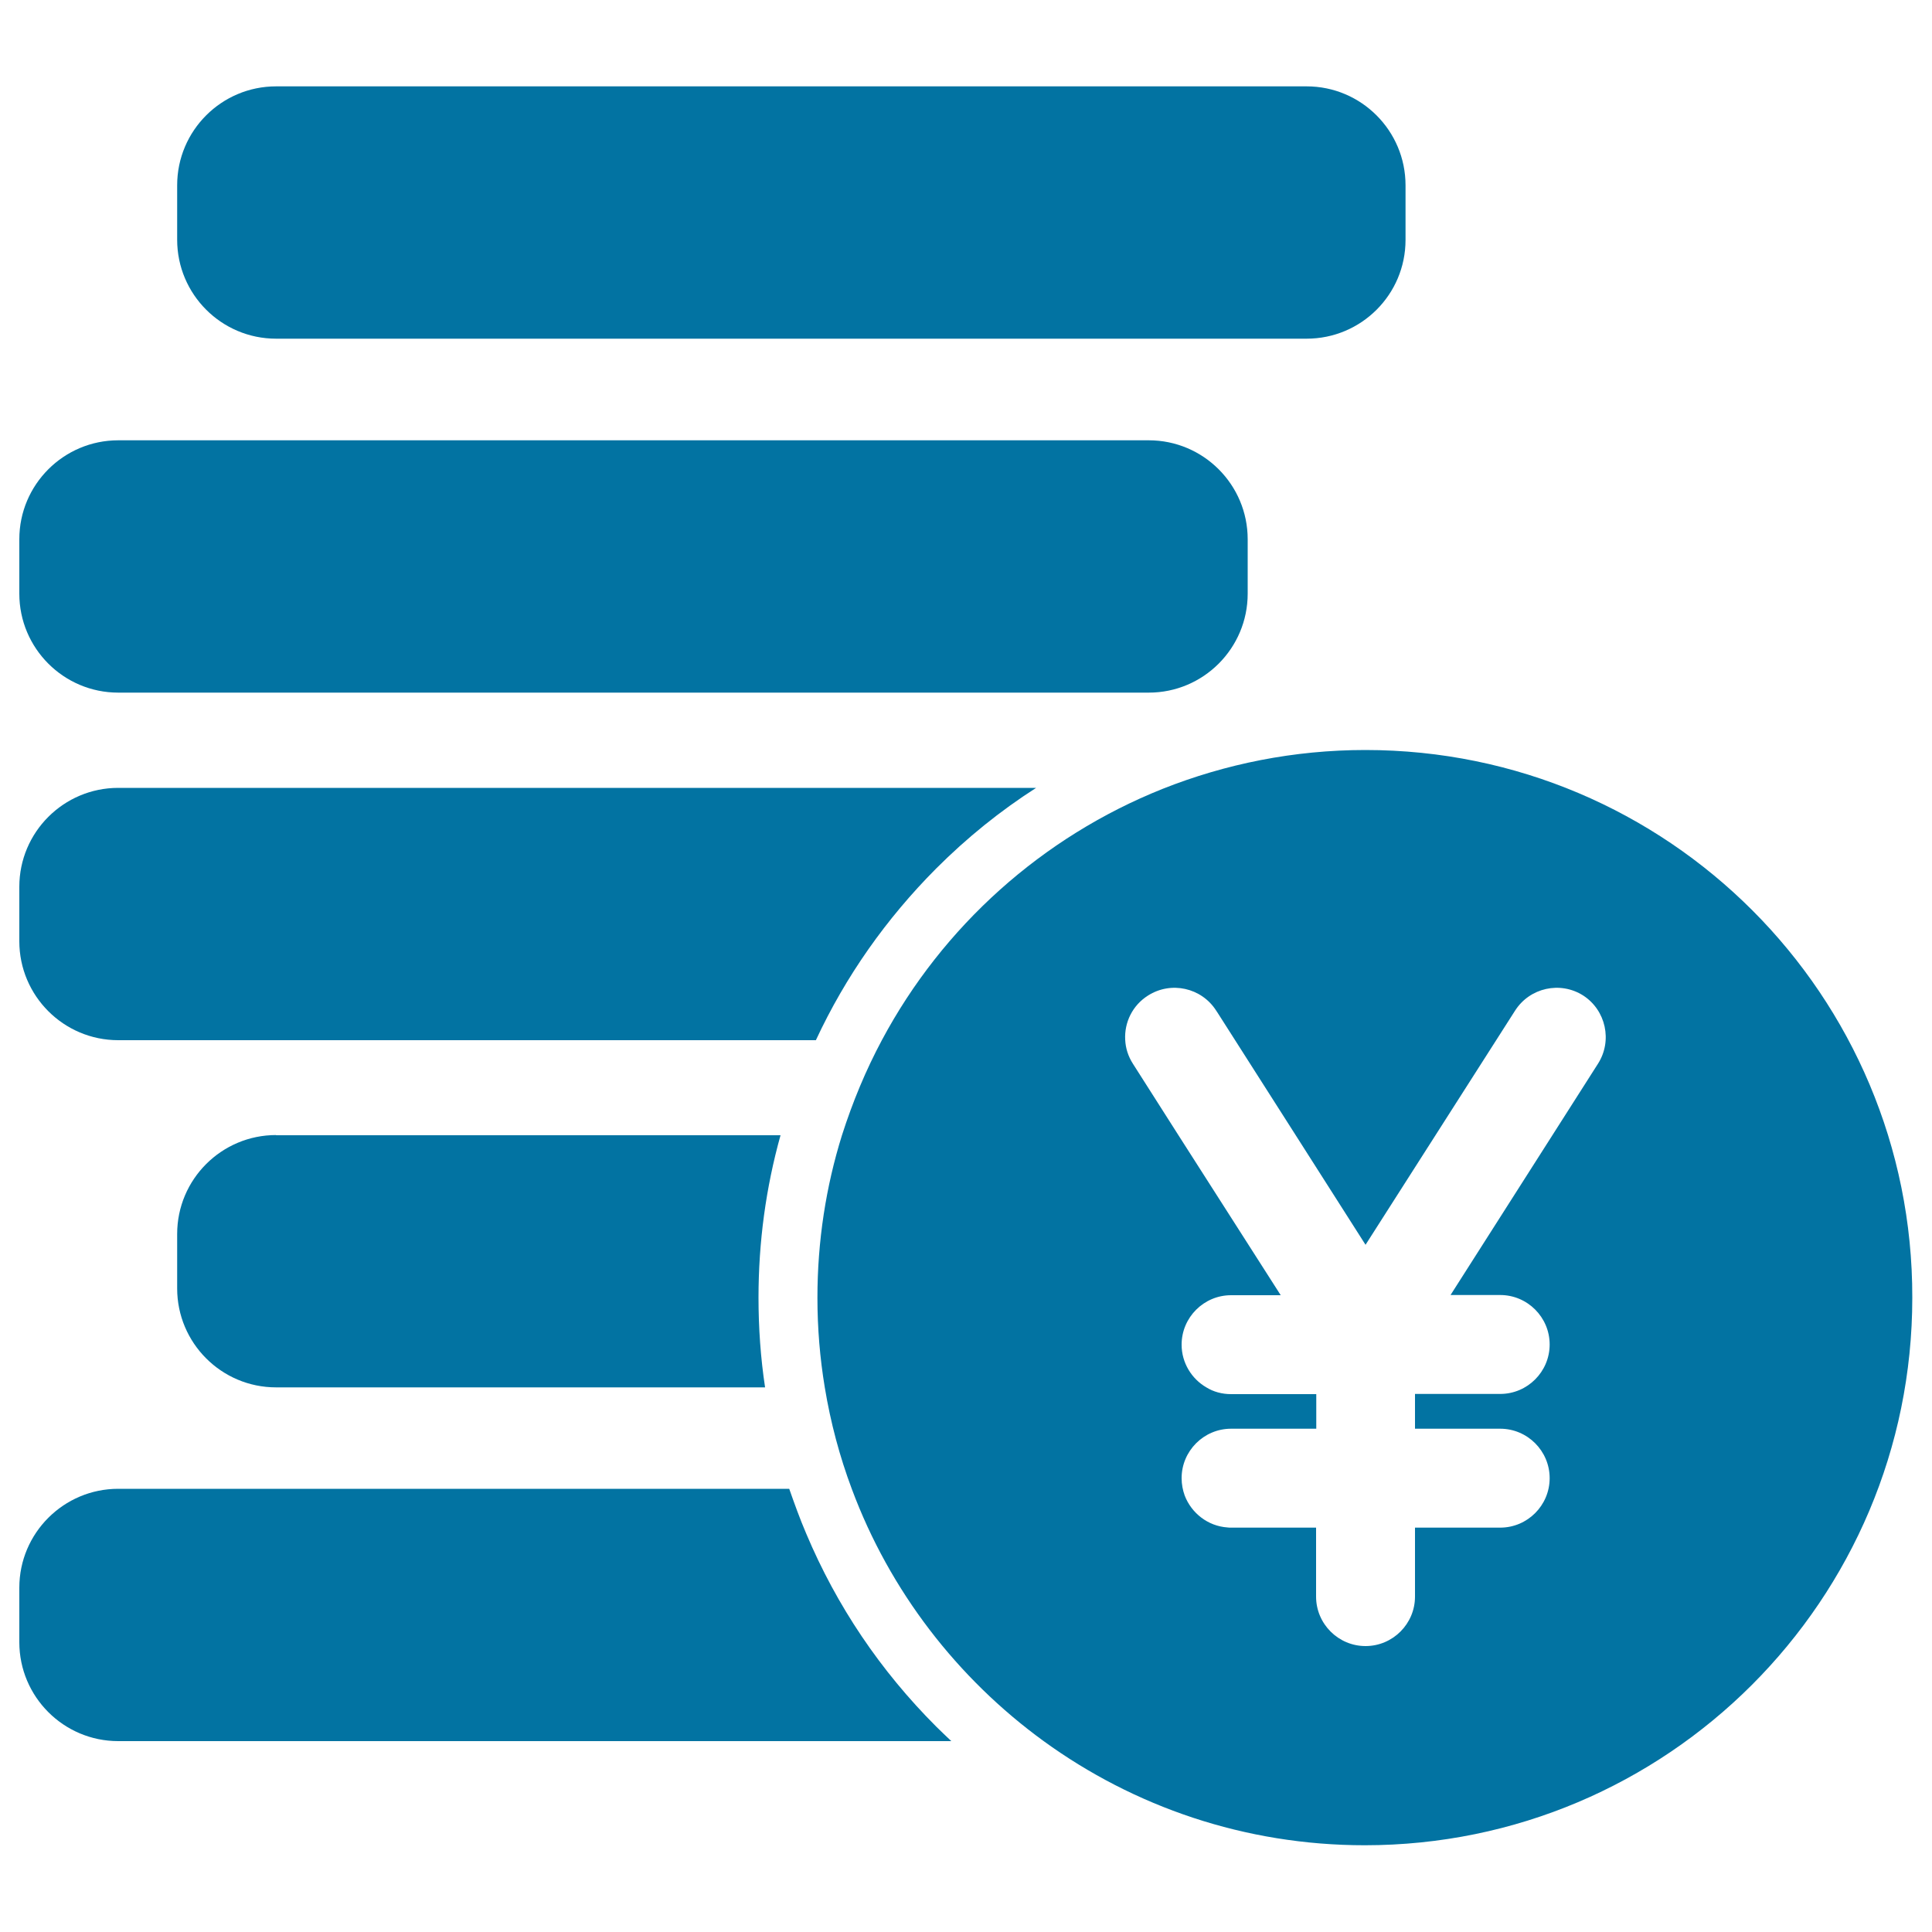
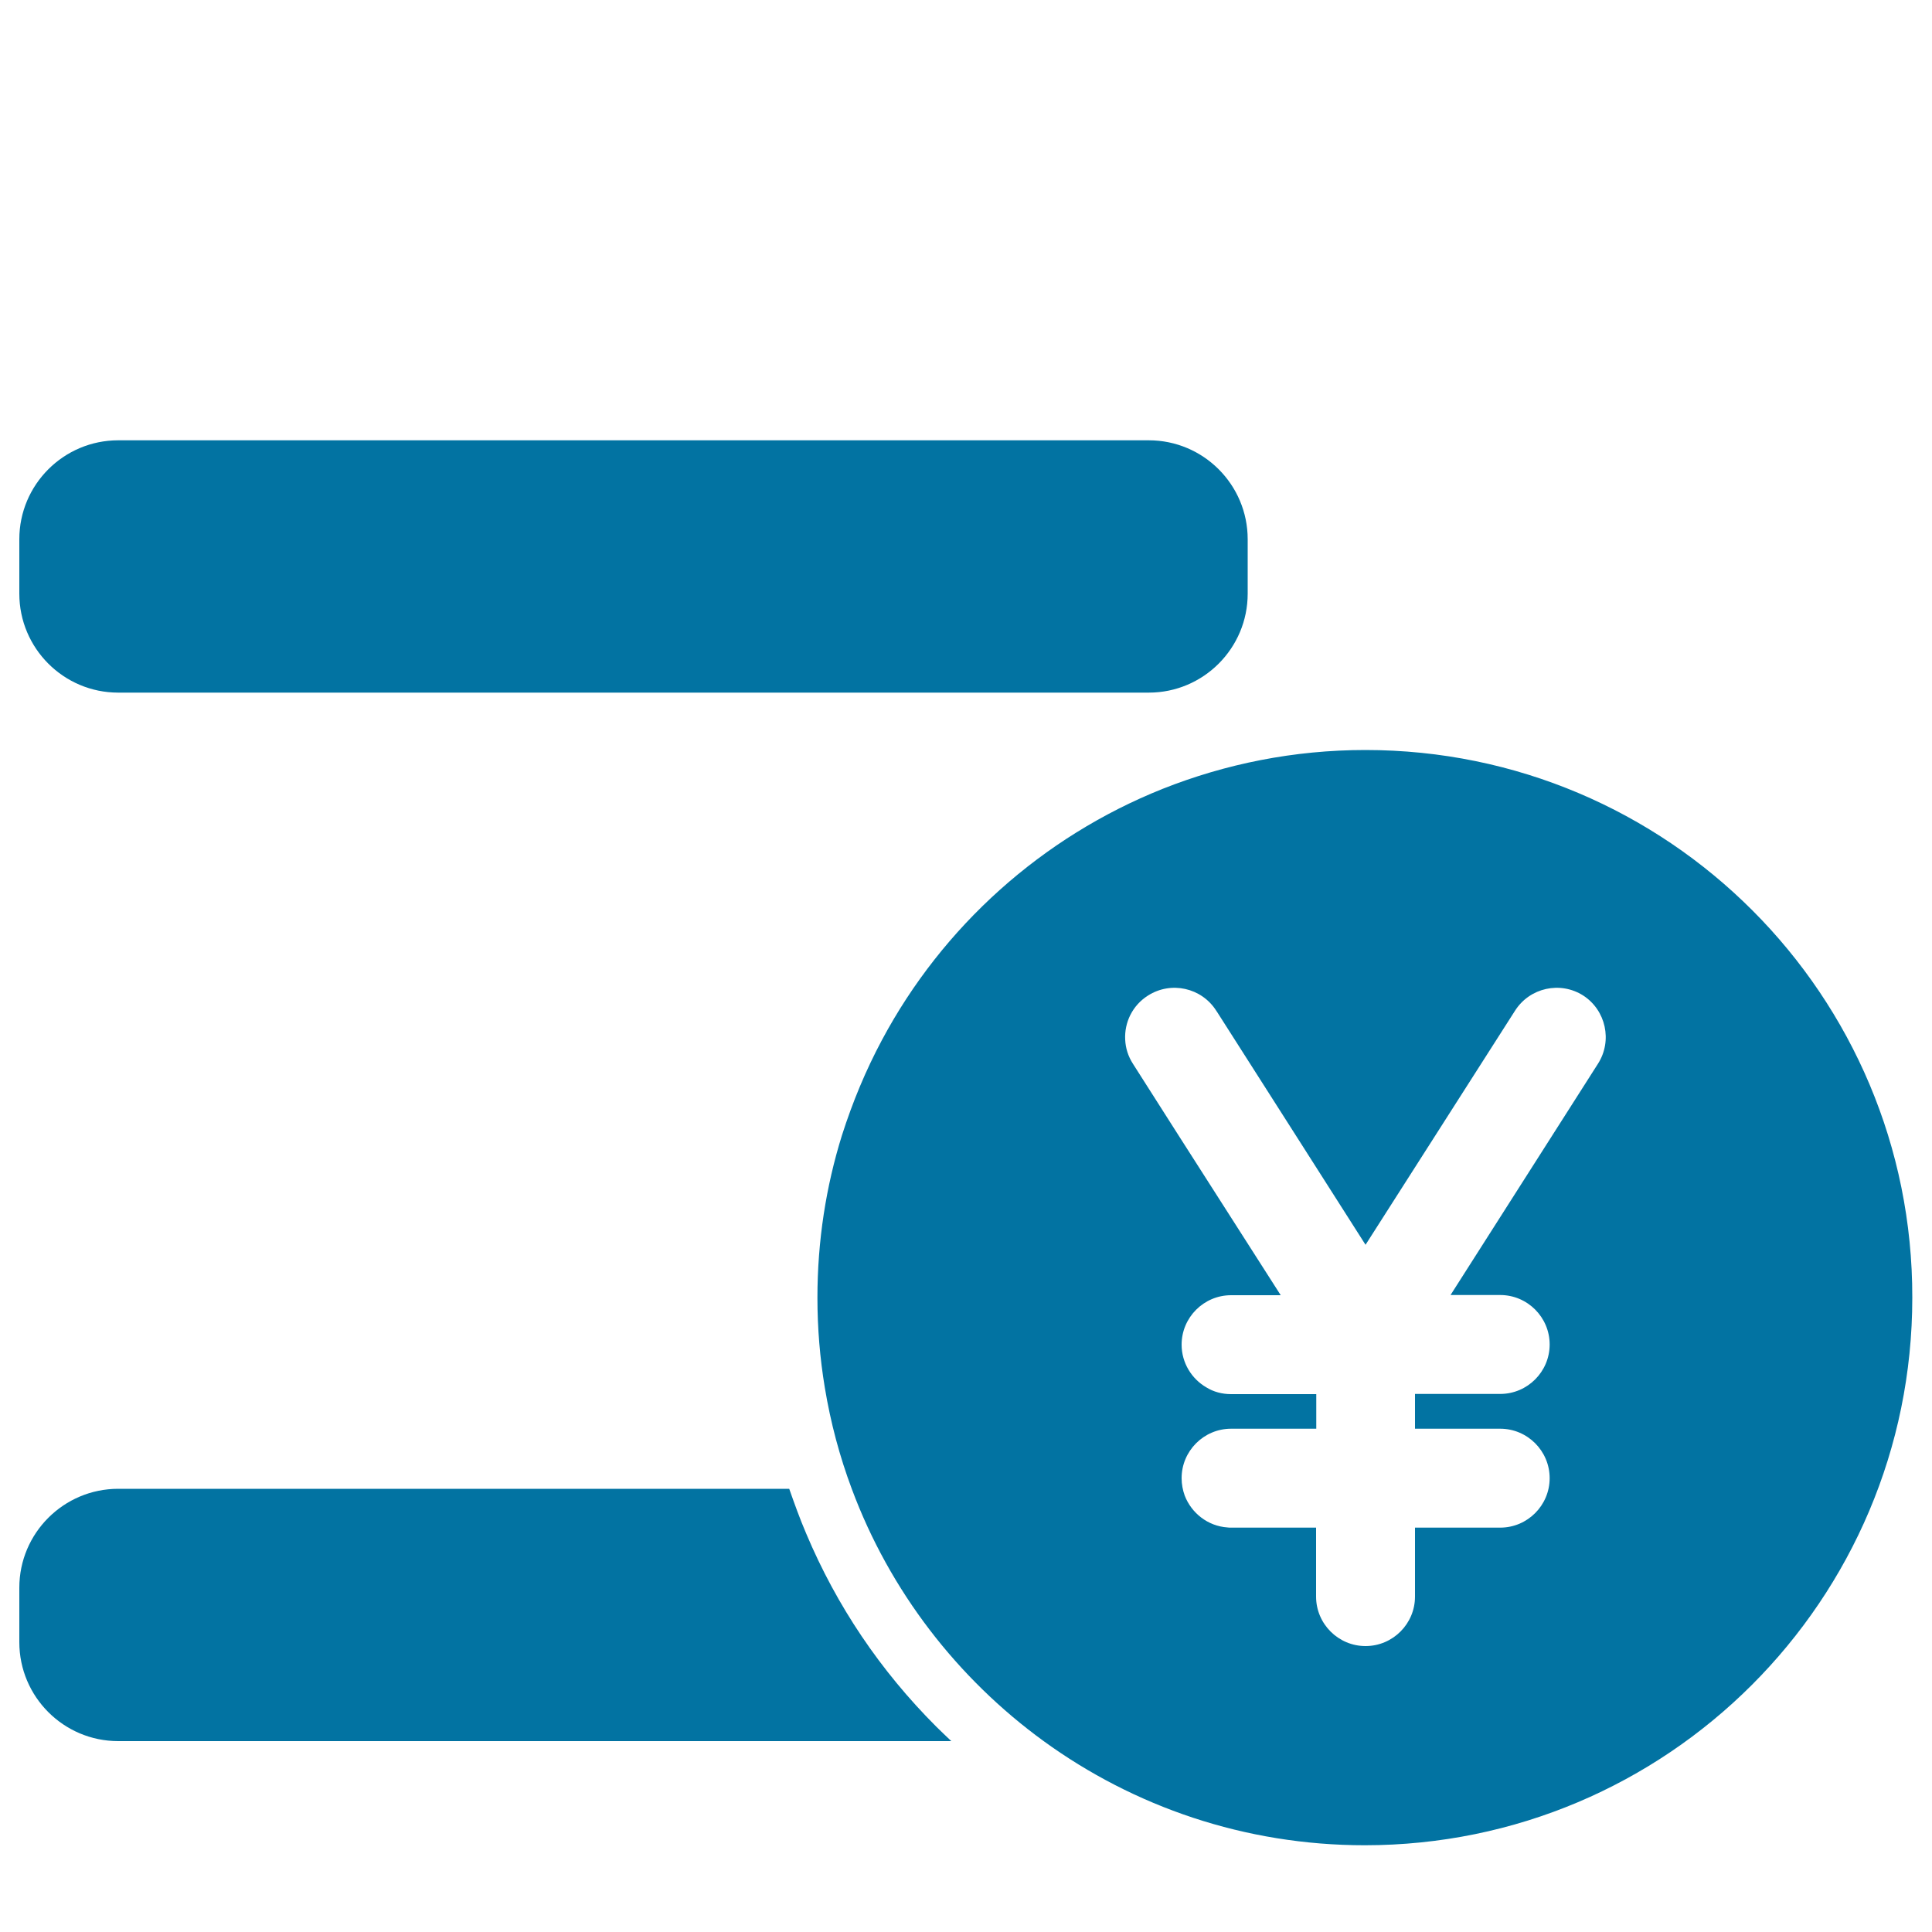
<svg xmlns="http://www.w3.org/2000/svg" viewBox="0 0 1000 1000" style="fill:#0273a2">
  <title>Yens Coins Stack SVG icon</title>
  <g>
    <g>
-       <path d="M727.5,124.2V95.9c0-28.2-22.9-51.2-51.2-51.2H142.9c-28.2,0-51.2,22.9-51.2,51.2v28.2c0,28.2,22.9,51.2,51.2,51.2h533.4C704.6,175.3,727.5,152.4,727.5,124.2z" />
      <path d="M645.8,307.3v-28.2c0-28.2-22.9-51.2-51.2-51.2H61.2c-28.2,0-51.2,22.9-51.2,51.2v28.2c0,28.2,22.9,51.2,51.2,51.2h533.4C622.9,358.5,645.8,335.5,645.8,307.3z" />
-       <path d="M484.6,449.5c15.9-15.9,33.1-29.8,51.7-41.7H61.2c-28.2,0-51.2,22.9-51.2,51.2v28.2c0,28.2,22.9,51.2,51.2,51.2h361.1C437.7,505.3,458.7,475.5,484.6,449.5z" />
-       <path d="M142.9,587.5c-28.2,0-51.2,22.9-51.2,51.2v28.2c0,28.2,22.9,51.2,51.2,51.2H396c-2.3-15.2-3.4-30.8-3.4-46.4c0-28.8,3.8-56.9,11.4-84.1H142.9L142.9,587.5z" />
      <path d="M492.4,901.2c-2.6-2.5-5.2-4.9-7.8-7.5c-28.9-28.9-51.5-62.4-67.3-99.9c-3.3-7.7-6.1-15.5-8.8-23.2H61.2c-28.2,0-51.2,22.9-51.2,51.2V850c0,28.2,22.9,51.2,51.2,51.2H492.4z" />
      <path d="M706.7,388.2c-37,0-72.4,7.2-104.9,20.1c-62.4,24.9-113.9,71.2-145.3,130c-8.4,15.7-15.2,32.1-20.7,49.3c-8.3,26.6-12.7,54.8-12.7,84.1c0,15.9,1.3,31.3,3.8,46.4c3,18.2,7.7,35.8,14,52.6c19.6,52.7,54.6,98,99.3,130.5c46.7,33.9,104.1,53.9,166.2,53.9c156.5,0,283.4-126.9,283.4-283.4C990.1,515.1,863.2,388.2,706.7,388.2z M827.1,550.6l-76.3,119.7h25.7c14.1,0,25.6,11.5,25.6,25.6c0,14.1-11.5,25.6-25.6,25.6h-44.1v18h44.1c14.1,0,25.6,11.5,25.6,25.6s-11.5,25.6-25.6,25.6h-44.1v35.7c0,14.1-11.5,25.6-25.6,25.6s-25.6-11.5-25.6-25.6v-35.7h-44.1c-0.6,0-1.2,0-1.8-0.1c-10.1-0.7-18.6-7.4-22.1-16.5c-1-2.8-1.6-5.8-1.6-9c0-14.1,11.5-25.6,25.6-25.6h44.1v-17.9h-44.1c-4.7,0-9.1-1.2-12.8-3.5c-7.6-4.4-12.8-12.7-12.8-22.1c0-14.1,11.5-25.6,25.6-25.6h25.7l-53-82.9l-23.5-36.9c-2.5-3.9-3.8-8.1-4-12.4c-0.5-8.9,3.7-17.8,11.8-22.9c11.9-7.6,27.7-4.1,35.3,7.8l0.6,0.9l40.5,63.5l36.2,56.8l16.6-26l60.8-95.2c7.6-11.9,23.4-15.4,35.3-7.8C831.2,522.9,834.7,538.7,827.1,550.6z" />
    </g>
  </g>
</svg>